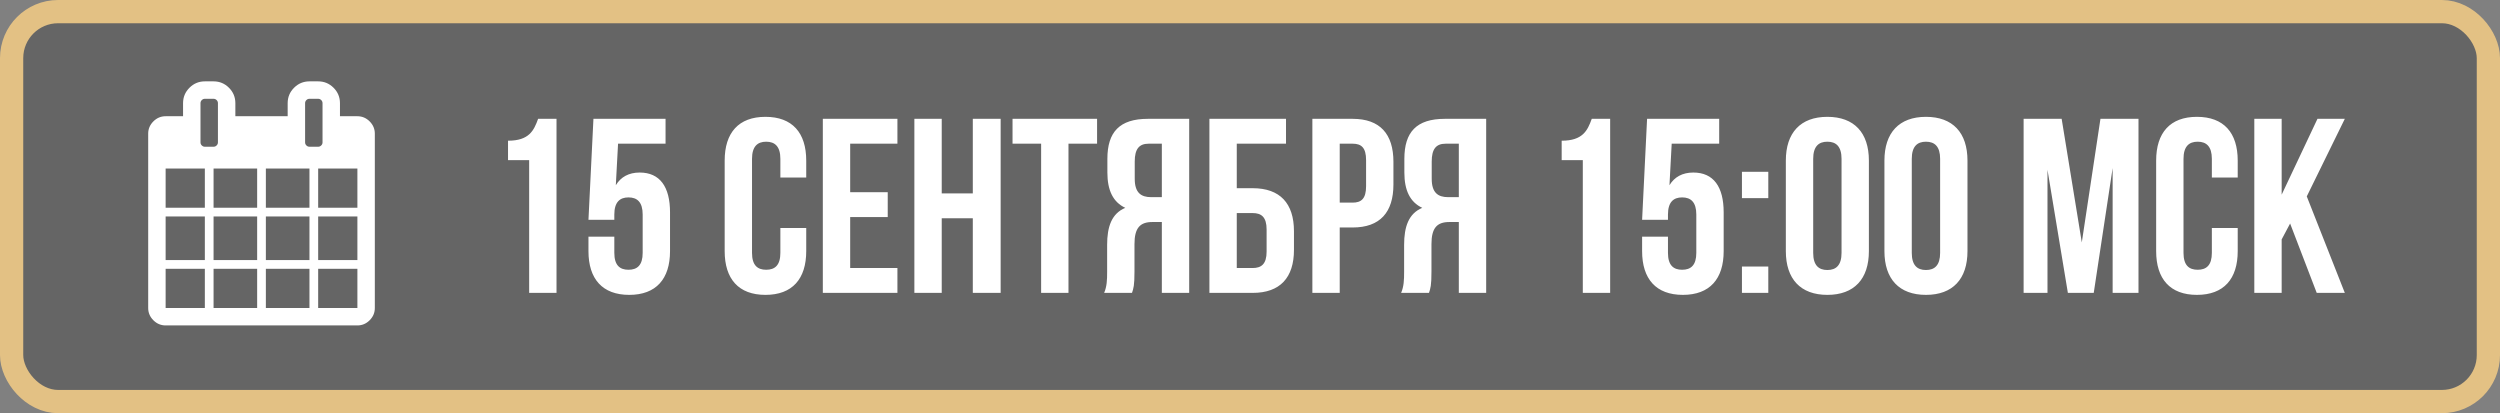
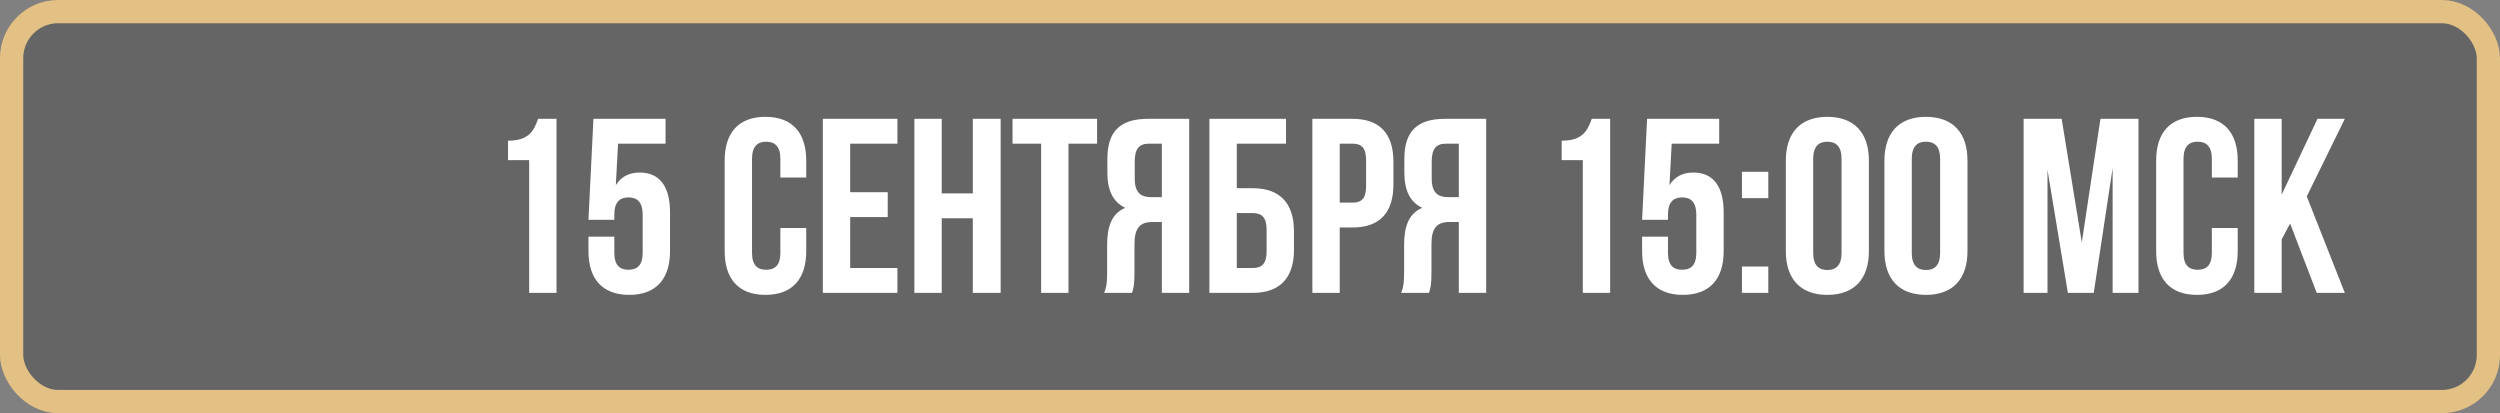
<svg xmlns="http://www.w3.org/2000/svg" width="478" height="79" viewBox="0 0 478 79" fill="none">
  <rect x="0" y="0" width="478" height="79" fill="#808080" stroke="none" />
  <rect x="2.222" y="2.222" width="473.556" height="74.556" rx="8.889" fill="#060606" fill-opacity="0.22" stroke="#E3C184" stroke-width="4.444" />
  <path d="M97.135 30.612V26.903C101.176 26.903 102.079 24.954 102.887 22.72H106.406V56H101.176V30.612H97.135ZM112.514 45.255H117.459V48.346C117.459 50.723 118.505 51.578 120.169 51.578C121.833 51.578 122.879 50.723 122.879 48.346V41.024C122.879 38.647 121.833 37.743 120.169 37.743C118.505 37.743 117.459 38.647 117.459 41.024V42.022H112.514L113.465 22.72H127.253V27.474H118.172L117.744 35.414C118.695 33.845 120.216 32.989 122.308 32.989C126.159 32.989 128.109 35.699 128.109 40.596V48.013C128.109 53.338 125.446 56.38 120.311 56.38C115.177 56.38 112.514 53.338 112.514 48.013V45.255ZM149.206 43.591H154.151V48.013C154.151 53.338 151.488 56.38 146.354 56.38C141.219 56.38 138.557 53.338 138.557 48.013V30.707C138.557 25.382 141.219 22.339 146.354 22.339C151.488 22.339 154.151 25.382 154.151 30.707V33.94H149.206V30.374C149.206 27.997 148.16 27.094 146.496 27.094C144.832 27.094 143.786 27.997 143.786 30.374V48.346C143.786 50.723 144.832 51.578 146.496 51.578C148.16 51.578 149.206 50.723 149.206 48.346V43.591ZM162.554 27.474V36.745H169.733V41.499H162.554V51.246H171.587V56H157.324V22.72H171.587V27.474H162.554ZM180.058 41.737V56H174.828V22.72H180.058V36.983H186.001V22.72H191.325V56H186.001V41.737H180.058ZM193.596 27.474V22.72H209.761V27.474H204.293V56H199.064V27.474H193.596ZM216.438 56H211.113C211.636 54.764 211.684 53.575 211.684 51.959V46.824C211.684 43.353 212.539 40.834 215.154 39.74C212.825 38.647 211.731 36.412 211.731 32.989V30.374C211.731 25.239 214.061 22.72 219.481 22.72H227.373V56H222.143V42.45H220.337C217.959 42.45 216.913 43.591 216.913 46.681V51.911C216.913 54.621 216.723 55.144 216.438 56ZM222.143 27.474H219.623C217.769 27.474 216.961 28.52 216.961 30.897V34.178C216.961 36.84 218.15 37.696 220.099 37.696H222.143V27.474ZM239.513 56H231.24V22.72H245.884V27.474H236.47V35.984H239.513C244.743 35.984 247.405 38.884 247.405 44.209V47.775C247.405 53.1 244.743 56 239.513 56ZM236.47 51.246H239.513C241.177 51.246 242.175 50.485 242.175 48.108V43.876C242.175 41.499 241.177 40.739 239.513 40.739H236.47V51.246ZM258.627 22.72C263.857 22.72 266.424 25.62 266.424 30.945V35.271C266.424 40.596 263.857 43.496 258.627 43.496H256.155V56H250.925V22.72H258.627ZM258.627 27.474H256.155V38.742H258.627C260.291 38.742 261.195 37.981 261.195 35.604V30.612C261.195 28.235 260.291 27.474 258.627 27.474ZM273.221 56H267.896C268.419 54.764 268.467 53.575 268.467 51.959V46.824C268.467 43.353 269.322 40.834 271.937 39.74C269.608 38.647 268.514 36.412 268.514 32.989V30.374C268.514 25.239 270.844 22.72 276.264 22.72H284.156V56H278.926V42.45H277.12C274.742 42.45 273.696 43.591 273.696 46.681V51.911C273.696 54.621 273.506 55.144 273.221 56ZM278.926 27.474H276.406C274.552 27.474 273.744 28.52 273.744 30.897V34.178C273.744 36.84 274.933 37.696 276.882 37.696H278.926V27.474ZM298.591 30.612V26.903C302.632 26.903 303.536 24.954 304.344 22.72H307.862V56H302.632V30.612H298.591ZM313.971 45.255H318.915V48.346C318.915 50.723 319.961 51.578 321.625 51.578C323.289 51.578 324.335 50.723 324.335 48.346V41.024C324.335 38.647 323.289 37.743 321.625 37.743C319.961 37.743 318.915 38.647 318.915 41.024V42.022H313.971L314.921 22.72H328.709V27.474H319.628L319.2 35.414C320.151 33.845 321.673 32.989 323.765 32.989C327.616 32.989 329.565 35.699 329.565 40.596V48.013C329.565 53.338 326.902 56.38 321.768 56.38C316.633 56.38 313.971 53.338 313.971 48.013V45.255ZM333.059 50.96H338.098V56H333.059V50.96ZM333.059 32.846H338.098V37.886H333.059V32.846ZM346.682 30.374V48.346C346.682 50.723 347.728 51.626 349.392 51.626C351.056 51.626 352.102 50.723 352.102 48.346V30.374C352.102 27.997 351.056 27.094 349.392 27.094C347.728 27.094 346.682 27.997 346.682 30.374ZM341.452 48.013V30.707C341.452 25.382 344.257 22.339 349.392 22.339C354.527 22.339 357.332 25.382 357.332 30.707V48.013C357.332 53.338 354.527 56.38 349.392 56.38C344.257 56.38 341.452 53.338 341.452 48.013ZM365.532 30.374V48.346C365.532 50.723 366.578 51.626 368.242 51.626C369.906 51.626 370.952 50.723 370.952 48.346V30.374C370.952 27.997 369.906 27.094 368.242 27.094C366.578 27.094 365.532 27.997 365.532 30.374ZM360.302 48.013V30.707C360.302 25.382 363.108 22.339 368.242 22.339C373.377 22.339 376.182 25.382 376.182 30.707V48.013C376.182 53.338 373.377 56.38 368.242 56.38C363.108 56.38 360.302 53.338 360.302 48.013ZM394.189 22.72L398.04 46.349L401.606 22.72H408.88V56H403.936V32.133L400.323 56H395.378L391.479 32.466V56H386.915V22.72H394.189ZM422.906 43.591H427.851V48.013C427.851 53.338 425.189 56.38 420.054 56.38C414.919 56.38 412.257 53.338 412.257 48.013V30.707C412.257 25.382 414.919 22.339 420.054 22.339C425.189 22.339 427.851 25.382 427.851 30.707V33.94H422.906V30.374C422.906 27.997 421.861 27.094 420.196 27.094C418.532 27.094 417.487 27.997 417.487 30.374V48.346C417.487 50.723 418.532 51.578 420.196 51.578C421.861 51.578 422.906 50.723 422.906 48.346V43.591ZM442.958 56L437.87 42.735L436.254 45.778V56H431.024V22.72H436.254V37.22L443.1 22.72H448.33L441.056 37.553L448.33 56H442.958Z" fill="white" />
  <g clip-path="url(#clip0_77_3)">
-     <path d="M70.678 23.212C70.019 22.552 69.237 22.223 68.334 22.223H65.001V19.722C65.001 18.577 64.593 17.596 63.777 16.78C62.961 15.964 61.98 15.556 60.834 15.556H59.168C58.022 15.556 57.041 15.964 56.225 16.78C55.409 17.596 55.001 18.577 55.001 19.723V22.223H45.001V19.723C45.001 18.577 44.593 17.596 43.777 16.78C42.961 15.964 41.98 15.556 40.834 15.556H39.168C38.022 15.556 37.041 15.964 36.225 16.78C35.409 17.596 35.001 18.577 35.001 19.723V22.223H31.668C30.765 22.223 29.984 22.552 29.324 23.212C28.664 23.872 28.334 24.653 28.334 25.556V58.889C28.334 59.791 28.664 60.573 29.324 61.233C29.983 61.892 30.765 62.222 31.668 62.222H68.334C69.236 62.222 70.018 61.892 70.677 61.233C71.337 60.573 71.667 59.791 71.667 58.889V25.556C71.667 24.653 71.337 23.872 70.678 23.212ZM39.167 58.889H31.668V51.389H39.167V58.889ZM39.167 49.722H31.668V41.389H39.167V49.722ZM39.167 39.722H31.668V32.222H39.167V39.722ZM38.582 27.808C38.417 27.643 38.334 27.448 38.334 27.223V19.723C38.334 19.497 38.417 19.302 38.582 19.137C38.747 18.972 38.942 18.89 39.168 18.89H40.834C41.06 18.89 41.255 18.972 41.42 19.137C41.585 19.302 41.668 19.497 41.668 19.723V27.223C41.668 27.448 41.585 27.643 41.42 27.808C41.255 27.973 41.06 28.056 40.834 28.056H39.168C38.942 28.056 38.747 27.973 38.582 27.808ZM49.167 58.889H40.834V51.389H49.167V58.889ZM49.167 49.722H40.834V41.389H49.167V49.722ZM49.167 39.722H40.834V32.222H49.167V39.722ZM59.168 58.889H50.834V51.389H59.168V58.889ZM59.168 49.722H50.834V41.389H59.168V49.722ZM59.168 39.722H50.834V32.222H59.168V39.722ZM58.582 27.808C58.417 27.643 58.335 27.448 58.335 27.223V19.723C58.335 19.497 58.417 19.302 58.582 19.137C58.746 18.972 58.942 18.89 59.168 18.89H60.834C61.06 18.89 61.255 18.972 61.42 19.137C61.585 19.302 61.667 19.497 61.667 19.723V27.223C61.667 27.448 61.585 27.643 61.42 27.808C61.255 27.973 61.06 28.056 60.834 28.056H59.168C58.942 28.056 58.746 27.973 58.582 27.808ZM68.334 58.889H60.834V51.389H68.334V58.889ZM68.334 49.722H60.834V41.389H68.334V49.722ZM68.334 39.722H60.834V32.222H68.334V39.722Z" fill="white" />
-   </g>
+     </g>
  <defs>
    <clipPath id="clip0_77_3">
      <rect width="46.667" height="46.667" fill="white" transform="translate(26.666 15.556)" />
    </clipPath>
  </defs>
</svg>